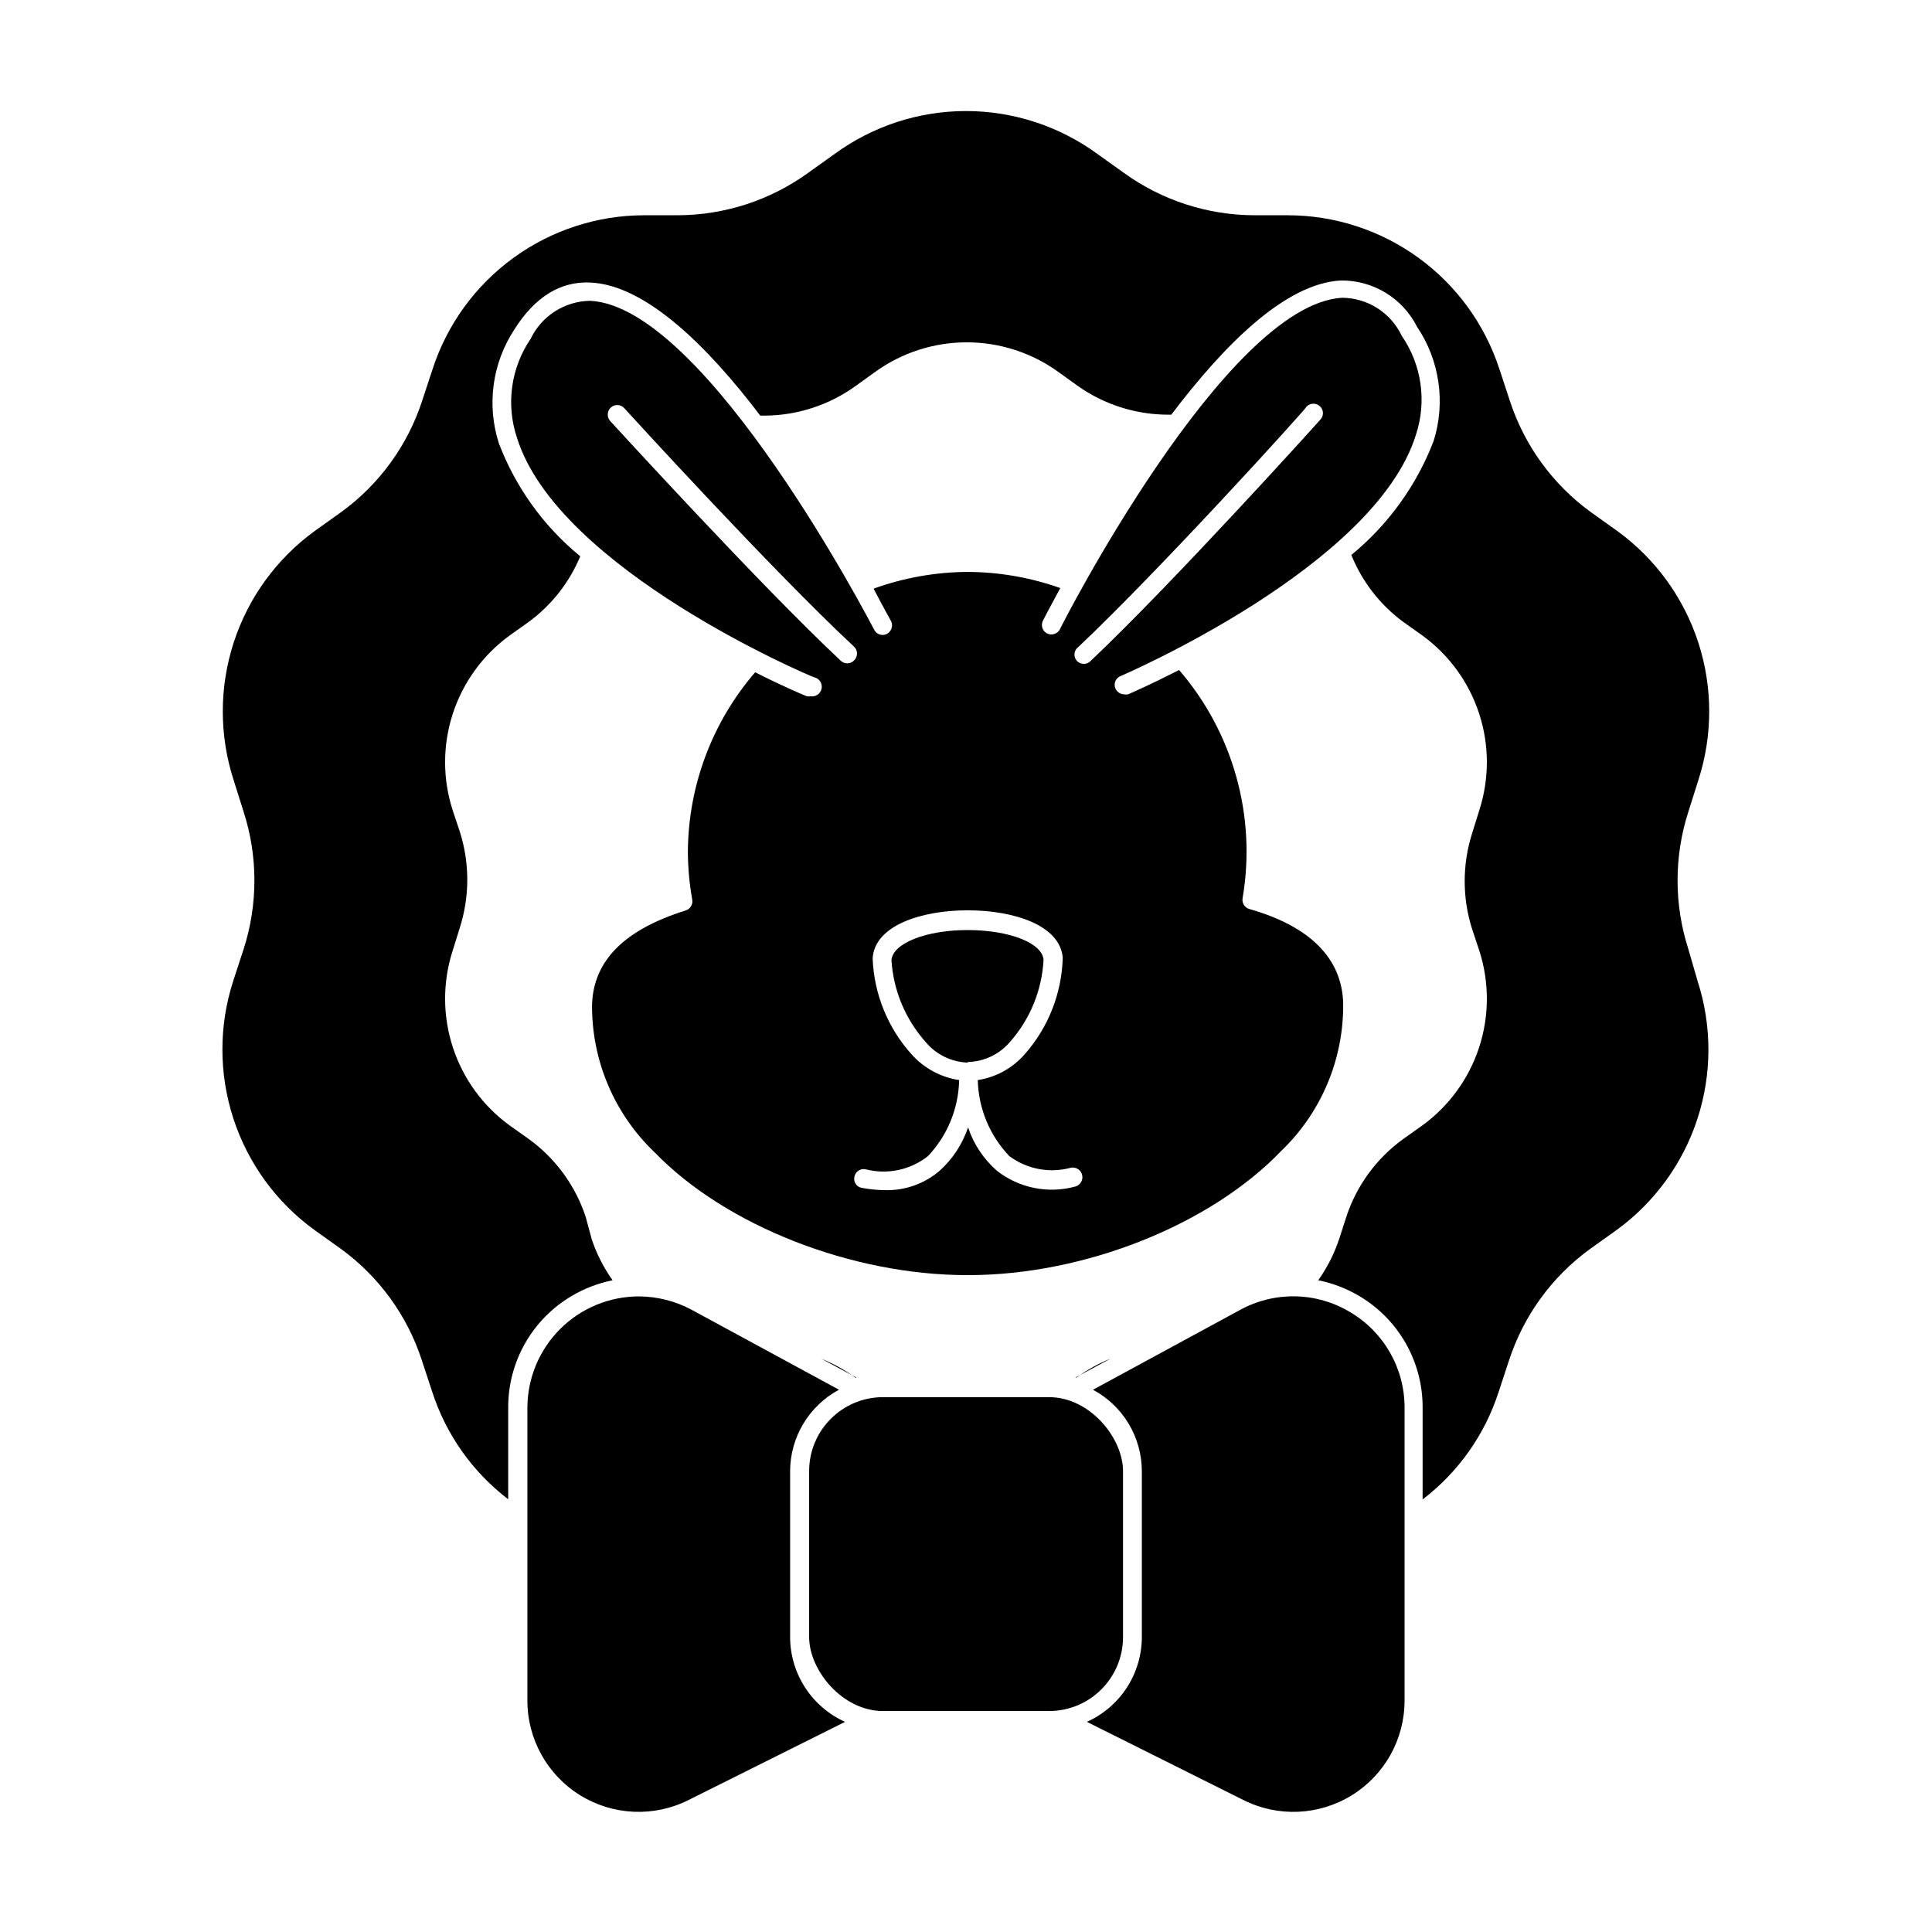
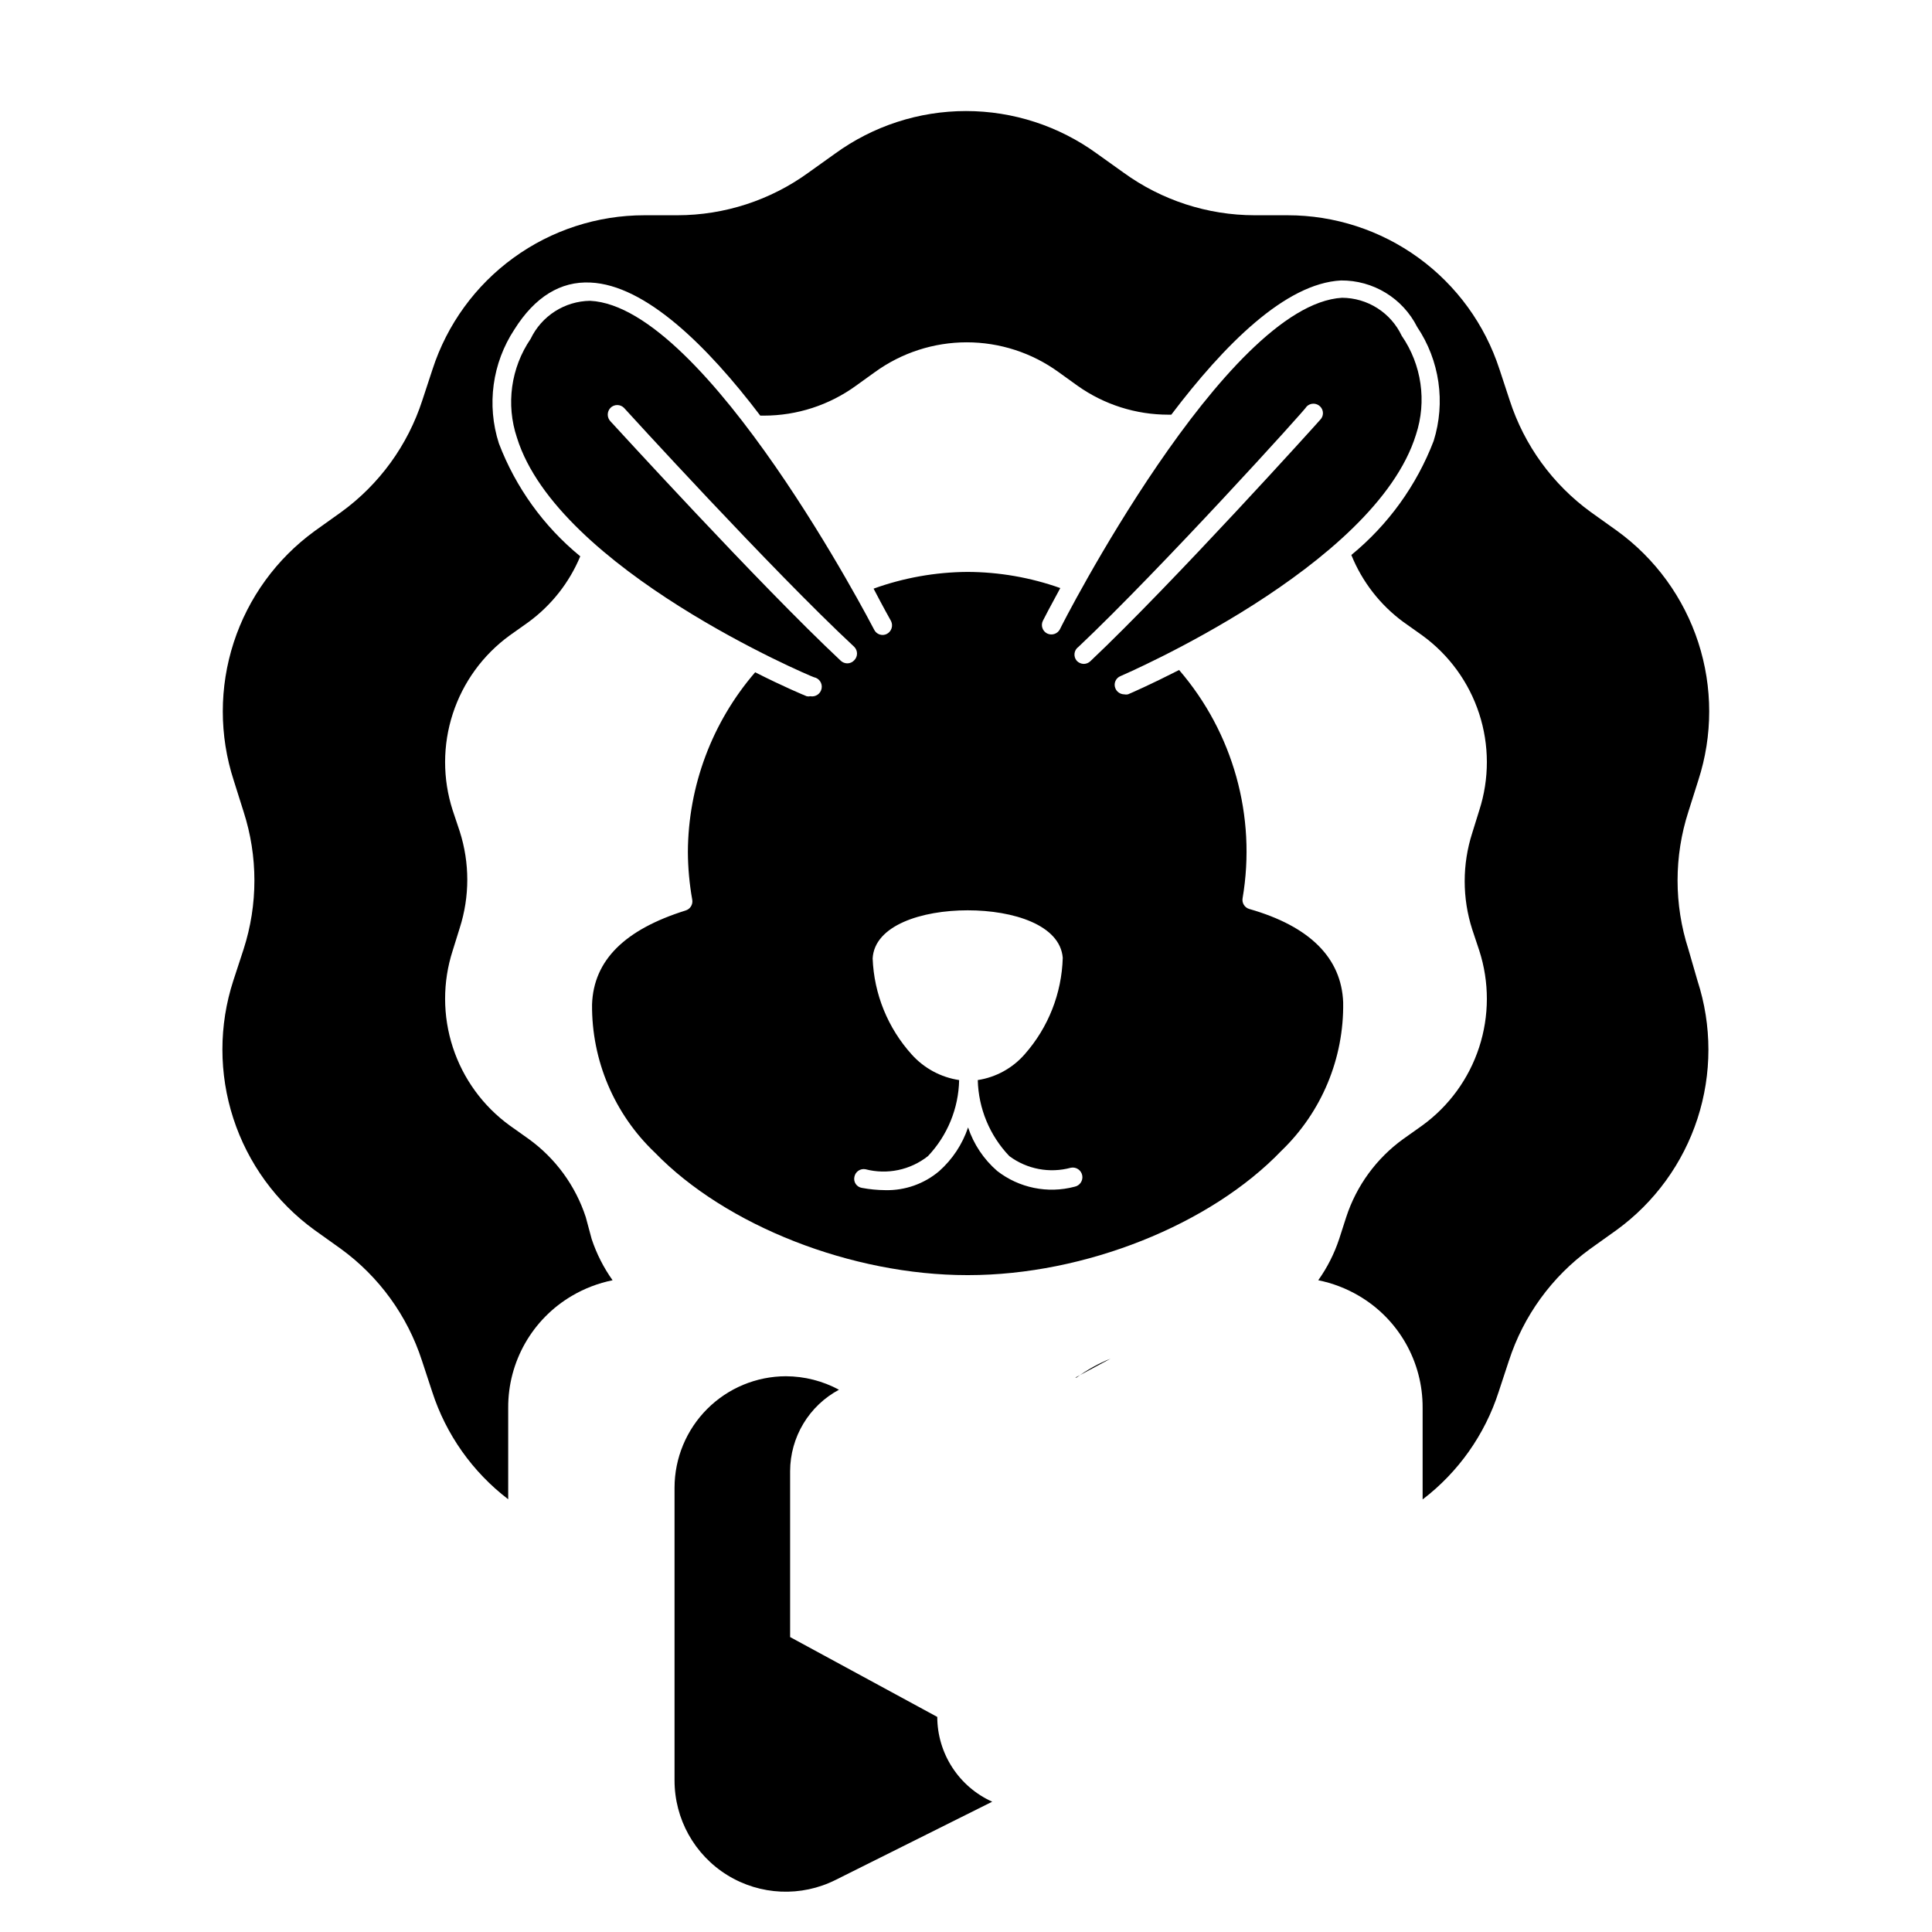
<svg xmlns="http://www.w3.org/2000/svg" fill="#000000" width="800px" height="800px" version="1.1" viewBox="144 144 512 512">
  <g>
    <path d="m594.07 350.78c3.852-11.867 3.848-24.648-0.004-36.512-3.856-11.863-11.367-22.203-21.457-29.539l-7.055-5.039c-10.098-7.34-17.613-17.695-21.461-29.574l-2.719-8.262h-0.004c-3.852-11.863-11.363-22.203-21.453-29.531-10.094-7.332-22.246-11.281-34.723-11.277h-8.715c-12.469-0.016-24.617-3.965-34.711-11.285l-7.055-5.039c-10.086-7.336-22.238-11.293-34.711-11.293-12.477 0-24.629 3.957-34.715 11.293l-7.055 5.039h0.004c-10.098 7.32-22.242 11.27-34.715 11.285h-8.715c-12.473-0.004-24.629 3.945-34.719 11.277-10.094 7.328-17.605 17.668-21.457 29.531l-2.719 8.262c-3.852 11.879-11.363 22.234-21.465 29.574l-7.055 5.039h0.004c-10.094 7.336-17.602 17.676-21.457 29.539s-3.859 24.645-0.008 36.512l2.621 8.312c3.828 11.855 3.828 24.617 0 36.477l-2.719 8.312c-3.856 11.863-3.852 24.645 0.004 36.508 3.856 11.867 11.367 22.207 21.457 29.539l7.055 5.039c10.098 7.344 17.609 17.695 21.461 29.574l2.719 8.262c3.656 11.336 10.688 21.285 20.152 28.516v-24.234c-0.062-12.191 6.367-23.496 16.879-29.672 3.34-1.969 6.984-3.363 10.781-4.133-2.379-3.348-4.246-7.031-5.543-10.934l-1.559-5.793c-2.723-8.324-8.016-15.574-15.117-20.707l-5.039-3.578 0.004 0.004c-7.086-5.144-12.363-12.398-15.078-20.723-2.715-8.328-2.731-17.297-0.039-25.629l1.867-5.996c2.668-8.32 2.668-17.27 0-25.594l-1.867-5.59c-2.691-8.336-2.676-17.305 0.039-25.629 2.715-8.324 7.992-15.578 15.078-20.723l5.039-3.578h-0.004c6.047-4.445 10.77-10.453 13.656-17.383-9.676-7.922-17.109-18.238-21.566-29.926-3.277-10.18-1.758-21.301 4.133-30.227 5.391-8.566 12.191-12.797 20.152-12.395 14.508 0.656 30.883 16.676 44.988 35.266h0.961c8.758 0 17.289-2.769 24.383-7.91l5.039-3.629v0.004c7.074-5.129 15.594-7.891 24.332-7.891 8.742 0 17.258 2.762 24.336 7.891l5.039 3.629-0.004-0.004c7.039 4.992 15.457 7.668 24.082 7.66h0.754c14.055-18.539 30.23-34.812 44.988-35.57h0.004c4.172-0.031 8.27 1.102 11.832 3.273 3.559 2.172 6.441 5.297 8.32 9.02 5.977 8.887 7.59 20.012 4.387 30.23-4.523 11.797-12.043 22.215-21.816 30.227 2.856 7.07 7.617 13.211 13.754 17.734l5.039 3.578c7.086 5.144 12.363 12.398 15.078 20.723 2.715 8.324 2.727 17.293 0.035 25.629l-1.863 5.992c-2.672 8.324-2.672 17.273 0 25.594l1.863 5.594c2.691 8.332 2.68 17.301-0.035 25.629-2.715 8.324-7.992 15.578-15.078 20.723l-5.039 3.578v-0.004c-7.102 5.133-12.395 12.383-15.113 20.707l-1.863 5.793h-0.004c-1.293 3.902-3.16 7.586-5.539 10.934 3.797 0.77 7.441 2.164 10.781 4.133 10.512 6.176 16.941 17.48 16.875 29.672v24.285c9.469-7.231 16.5-17.18 20.152-28.516l2.719-8.262h0.004c3.852-11.879 11.363-22.23 21.461-29.574l7.055-5.039c10.09-7.332 17.602-17.676 21.457-29.539s3.856-24.645 0.004-36.508l-2.418-8.363c-3.828-11.859-3.828-24.621 0-36.477z" />
    <path d="m438.34 504.04c-3.219 1.301-6.266 2.992-9.07 5.039h-0.301z" />
-     <path d="m371.03 509.12h-0.305c-2.805-2.047-5.852-3.738-9.066-5.039z" />
-     <path d="m353.39 577.84v-43.984c0.012-4.426 1.223-8.77 3.504-12.566 2.277-3.797 5.543-6.902 9.445-8.996l-38.996-21.16c-4.32-2.328-9.148-3.555-14.055-3.574-7.824 0.012-15.328 3.125-20.863 8.66-5.531 5.535-8.648 13.035-8.66 20.859v77.539c-0.023 10.242 5.269 19.762 13.98 25.145s19.594 5.859 28.742 1.254l41.465-20.707c-4.332-1.949-8.008-5.102-10.59-9.09-2.586-3.984-3.961-8.629-3.973-13.379z" />
-     <path d="m501.82 491.74c-8.926-5.379-20.035-5.609-29.172-0.605l-38.996 21.16c3.902 2.094 7.168 5.199 9.449 8.996 2.277 3.797 3.488 8.141 3.5 12.566v43.984c-0.008 4.75-1.387 9.395-3.969 13.379-2.582 3.988-6.262 7.141-10.594 9.09l41.465 20.707c9.148 4.606 20.031 4.129 28.742-1.254 8.715-5.383 14.008-14.902 13.98-25.145v-77.539c0.035-10.402-5.449-20.047-14.406-25.34z" />
-     <path d="m378.03 514.26h43.984c10.824 0 19.598 10.824 19.598 19.598v43.984c0 10.824-8.773 19.598-19.598 19.598h-43.984c-10.824 0-19.598-10.824-19.598-19.598v-43.984c0-10.824 8.773-19.598 19.598-19.598z" />
-     <path d="m400.5 425.44c4.293-0.102 8.34-2.023 11.133-5.289 5.344-6.043 8.488-13.711 8.918-21.766-0.301-4.484-9.07-7.91-20.152-7.91-11.035 0-19.852 3.527-20.152 8.012 0.516 8.031 3.711 15.656 9.066 21.664 2.766 3.32 6.816 5.301 11.137 5.441z" />
+     <path d="m353.39 577.84v-43.984c0.012-4.426 1.223-8.77 3.504-12.566 2.277-3.797 5.543-6.902 9.445-8.996c-4.32-2.328-9.148-3.555-14.055-3.574-7.824 0.012-15.328 3.125-20.863 8.66-5.531 5.535-8.648 13.035-8.66 20.859v77.539c-0.023 10.242 5.269 19.762 13.98 25.145s19.594 5.859 28.742 1.254l41.465-20.707c-4.332-1.949-8.008-5.102-10.59-9.09-2.586-3.984-3.961-8.629-3.973-13.379z" />
    <path d="m400.3 481.92h0.301c30.883 0 64.184-13.352 82.977-32.949h0.004c10.68-10.273 16.609-24.527 16.371-39.348-0.453-11.738-8.816-20.152-24.887-24.738-1.234-0.363-1.996-1.602-1.762-2.871 3.684-21.652-2.488-43.82-16.828-60.457-7.508 3.828-12.797 6.144-13.551 6.449h-0.004c-0.332 0.074-0.676 0.074-1.008 0-1.012-0.02-1.918-0.629-2.316-1.562-0.266-0.613-0.27-1.309-0.012-1.926 0.254-0.617 0.75-1.102 1.371-1.348 0.656-0.301 67.461-28.969 78.293-63.984 2.906-8.844 1.508-18.535-3.777-26.199-1.418-3-3.656-5.539-6.457-7.324-2.797-1.781-6.043-2.734-9.363-2.75-30.883 1.812-74.465 87.008-74.766 87.863-0.648 1.215-2.137 1.703-3.375 1.109-0.605-0.301-1.066-0.836-1.273-1.48-0.211-0.645-0.148-1.348 0.164-1.945 0.301-0.605 1.965-3.828 4.586-8.613v-0.004c-7.91-2.809-16.242-4.258-24.637-4.281-8.473 0.059-16.871 1.559-24.84 4.434 2.621 5.039 4.281 7.961 4.637 8.613v0.004c0.594 1.238 0.105 2.727-1.109 3.375-0.59 0.312-1.285 0.371-1.922 0.16-0.637-0.207-1.16-0.668-1.453-1.27-0.453-0.855-44.387-85.648-75.27-87.16-3.305 0.043-6.535 1.008-9.32 2.789-2.789 1.781-5.019 4.305-6.449 7.289-5.242 7.684-6.582 17.379-3.625 26.195 10.832 34.863 77.785 63.23 78.695 63.48 1.391 0.266 2.305 1.609 2.039 3s-1.605 2.305-2.996 2.039c-0.316 0.074-0.645 0.074-0.961 0-0.754-0.301-6.098-2.519-13.652-6.348-11.422 13.242-17.746 30.121-17.832 47.609 0.023 4.242 0.41 8.473 1.156 12.645 0.234 1.27-0.527 2.508-1.762 2.875-16.07 5.039-24.383 13.148-24.789 24.887-0.133 14.82 5.887 29.031 16.625 39.246 18.844 19.449 52.246 32.496 82.777 32.496zm29.523-166.51c21.613-20.402 60.457-63.227 60.457-63.68v-0.004c0.473-0.477 1.117-0.746 1.789-0.746 0.672 0 1.316 0.27 1.789 0.746 0.473 0.465 0.738 1.102 0.738 1.766 0 0.66-0.266 1.297-0.738 1.762-0.352 0.453-39.145 43.43-60.91 63.984-0.465 0.441-1.074 0.691-1.715 0.703-0.703-0.004-1.375-0.297-1.863-0.805-0.473-0.539-0.695-1.254-0.609-1.965 0.09-0.711 0.473-1.352 1.062-1.762zm-44.184 108.07c-6.344-7.016-10.02-16.043-10.379-25.492 0.504-8.766 13-12.746 25.191-12.746 12.09 0 24.484 3.879 25.191 12.594h-0.004c-0.266 9.43-3.828 18.469-10.074 25.543-3.207 3.684-7.617 6.109-12.445 6.852 0.184 7.523 3.164 14.711 8.363 20.152 4.684 3.477 10.699 4.609 16.324 3.074 1.391-0.266 2.734 0.648 2.996 2.039 0.266 1.391-0.648 2.734-2.039 3-7.113 1.879-14.695 0.332-20.504-4.184-3.559-3.086-6.223-7.07-7.711-11.535-1.496 4.461-4.137 8.457-7.656 11.586-3.977 3.367-9.051 5.16-14.258 5.039-2.098-0.016-4.188-0.215-6.246-0.605-0.66-0.109-1.242-0.484-1.613-1.035-0.375-0.555-0.5-1.238-0.352-1.887 0.254-1.359 1.559-2.262 2.922-2.016 5.766 1.504 11.902 0.219 16.574-3.477 5.164-5.457 8.109-12.641 8.262-20.152-4.836-0.73-9.27-3.117-12.543-6.75zm-79.855-167.82c-0.965-0.996-0.965-2.578 0-3.578 0.473-0.477 1.117-0.742 1.789-0.742s1.316 0.266 1.789 0.742c0.402 0.453 39.246 43.074 61.012 63.328v0.004c0.477 0.473 0.746 1.117 0.746 1.789 0 0.668-0.27 1.312-0.746 1.785-0.477 0.523-1.156 0.82-1.863 0.809-0.641-0.016-1.25-0.266-1.715-0.707-21.613-20.254-60.609-63.027-61.012-63.43z" />
  </g>
</svg>